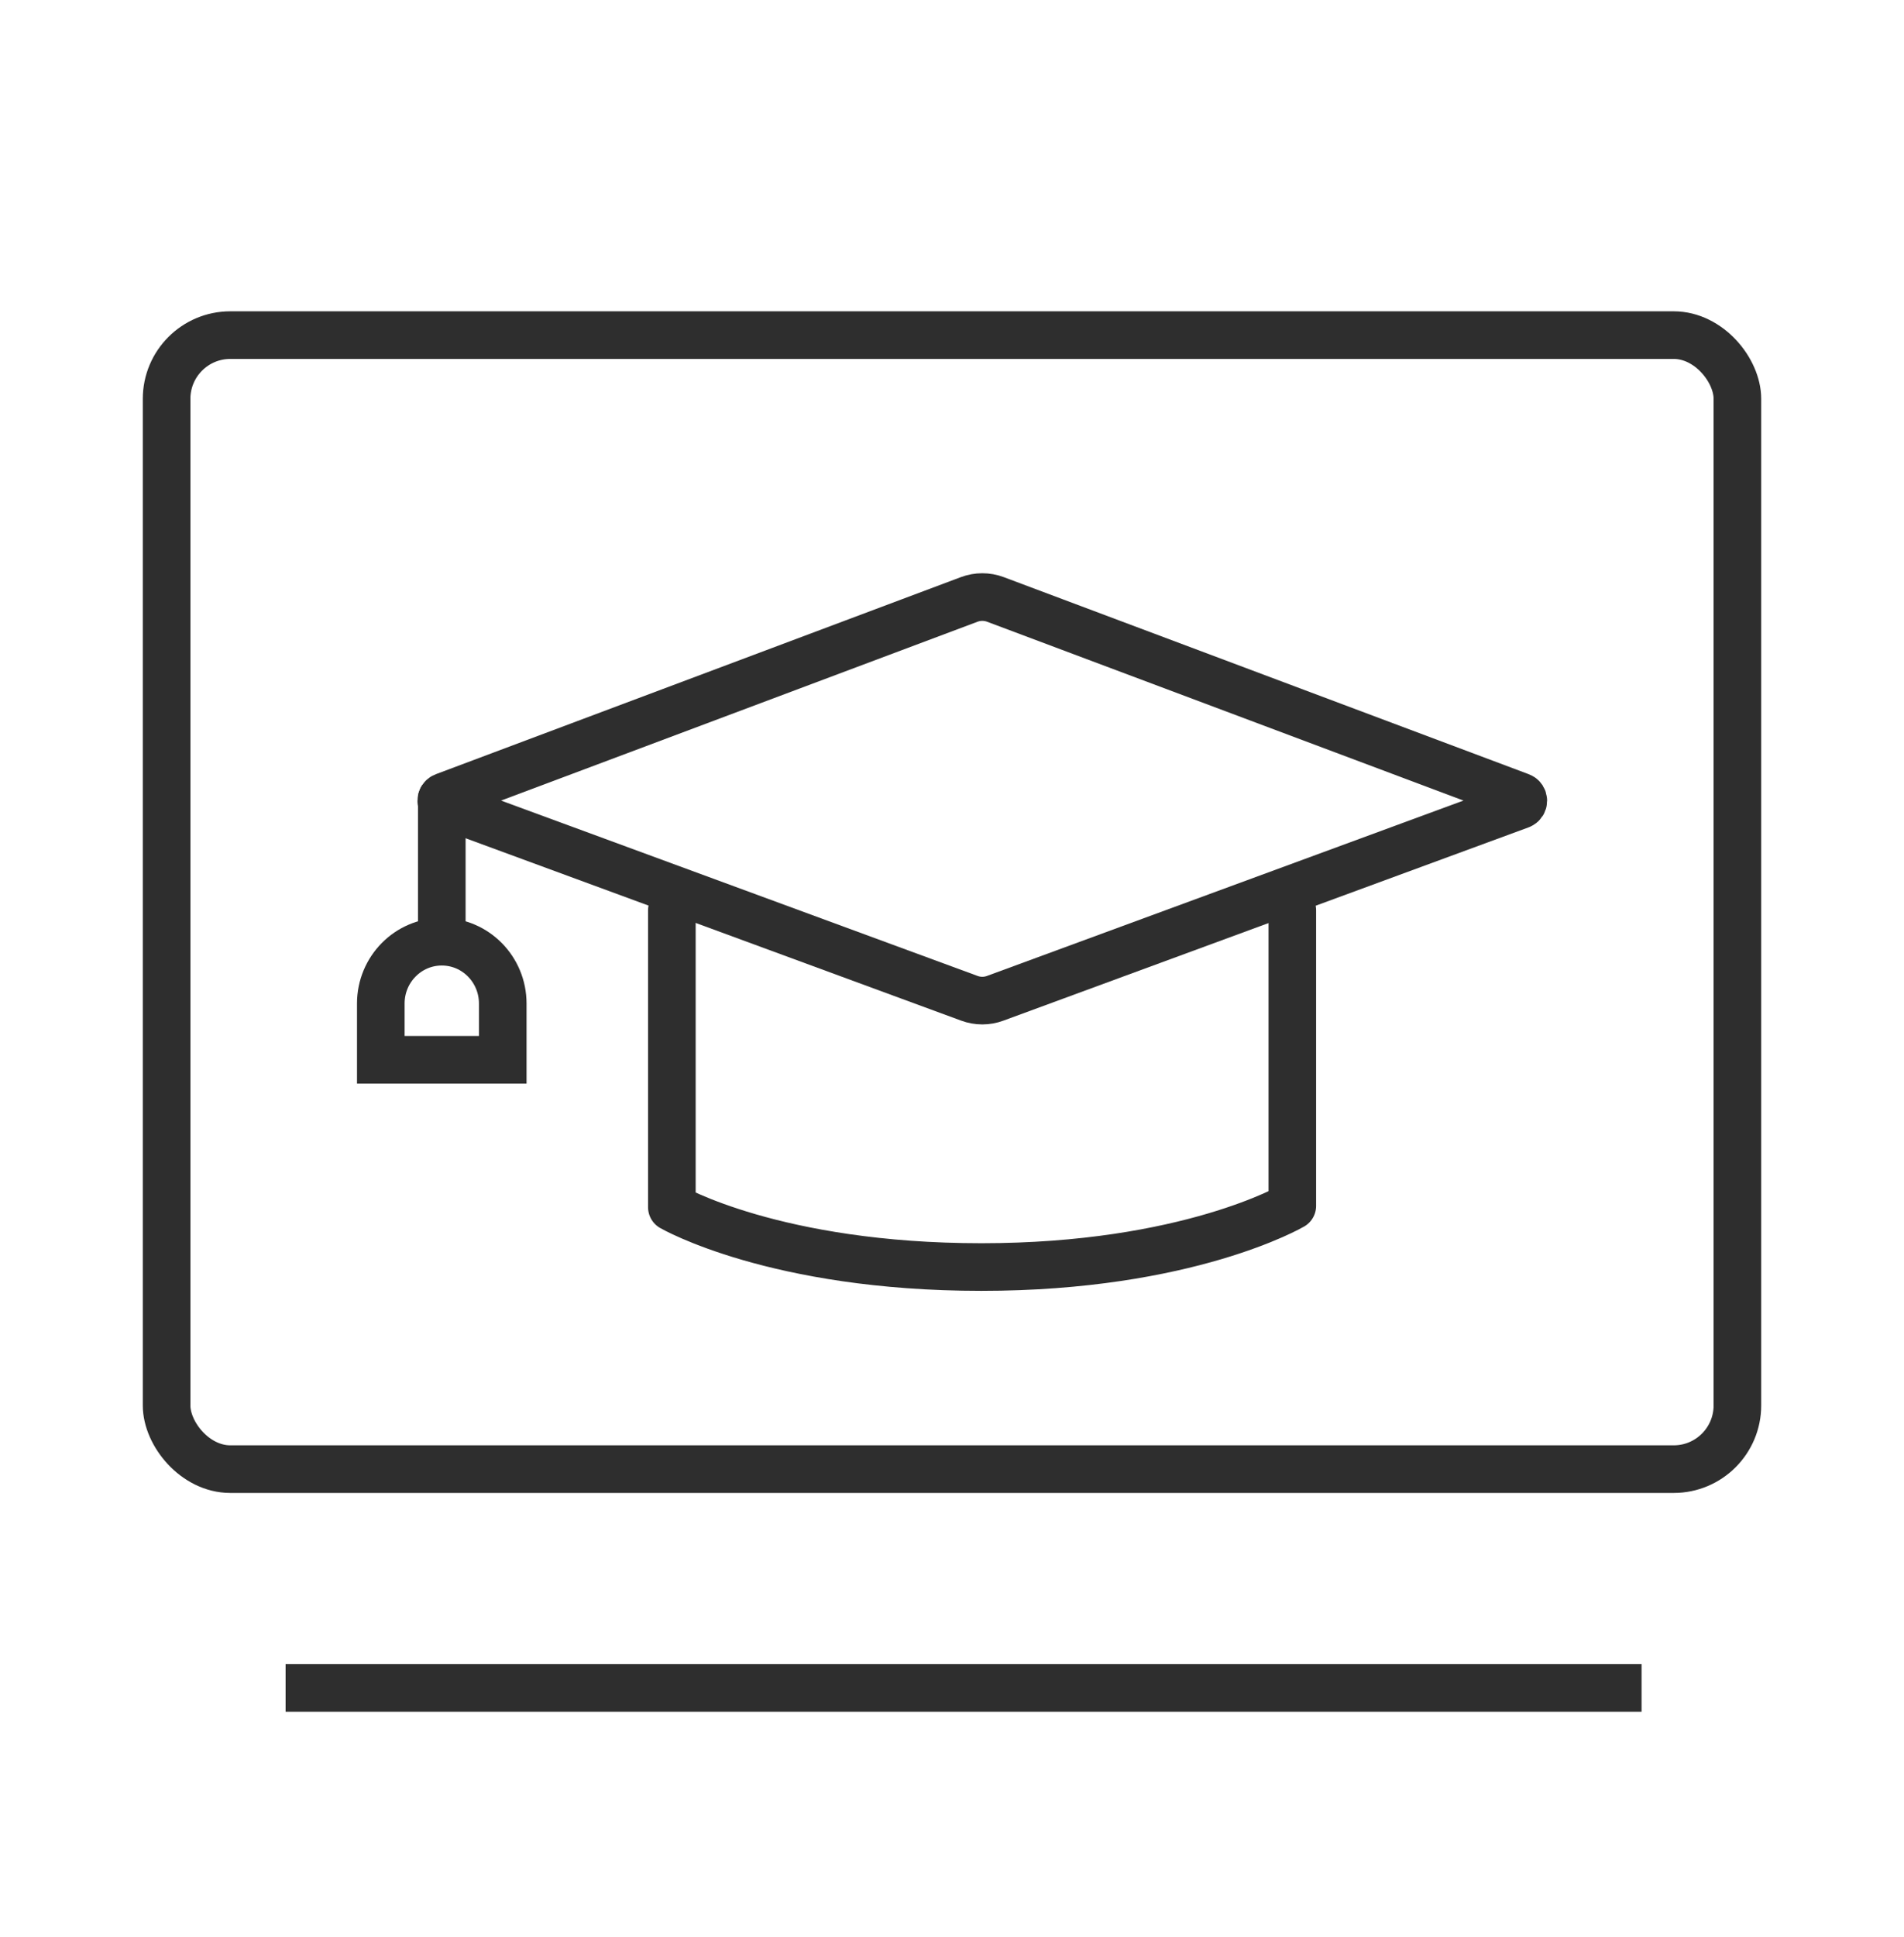
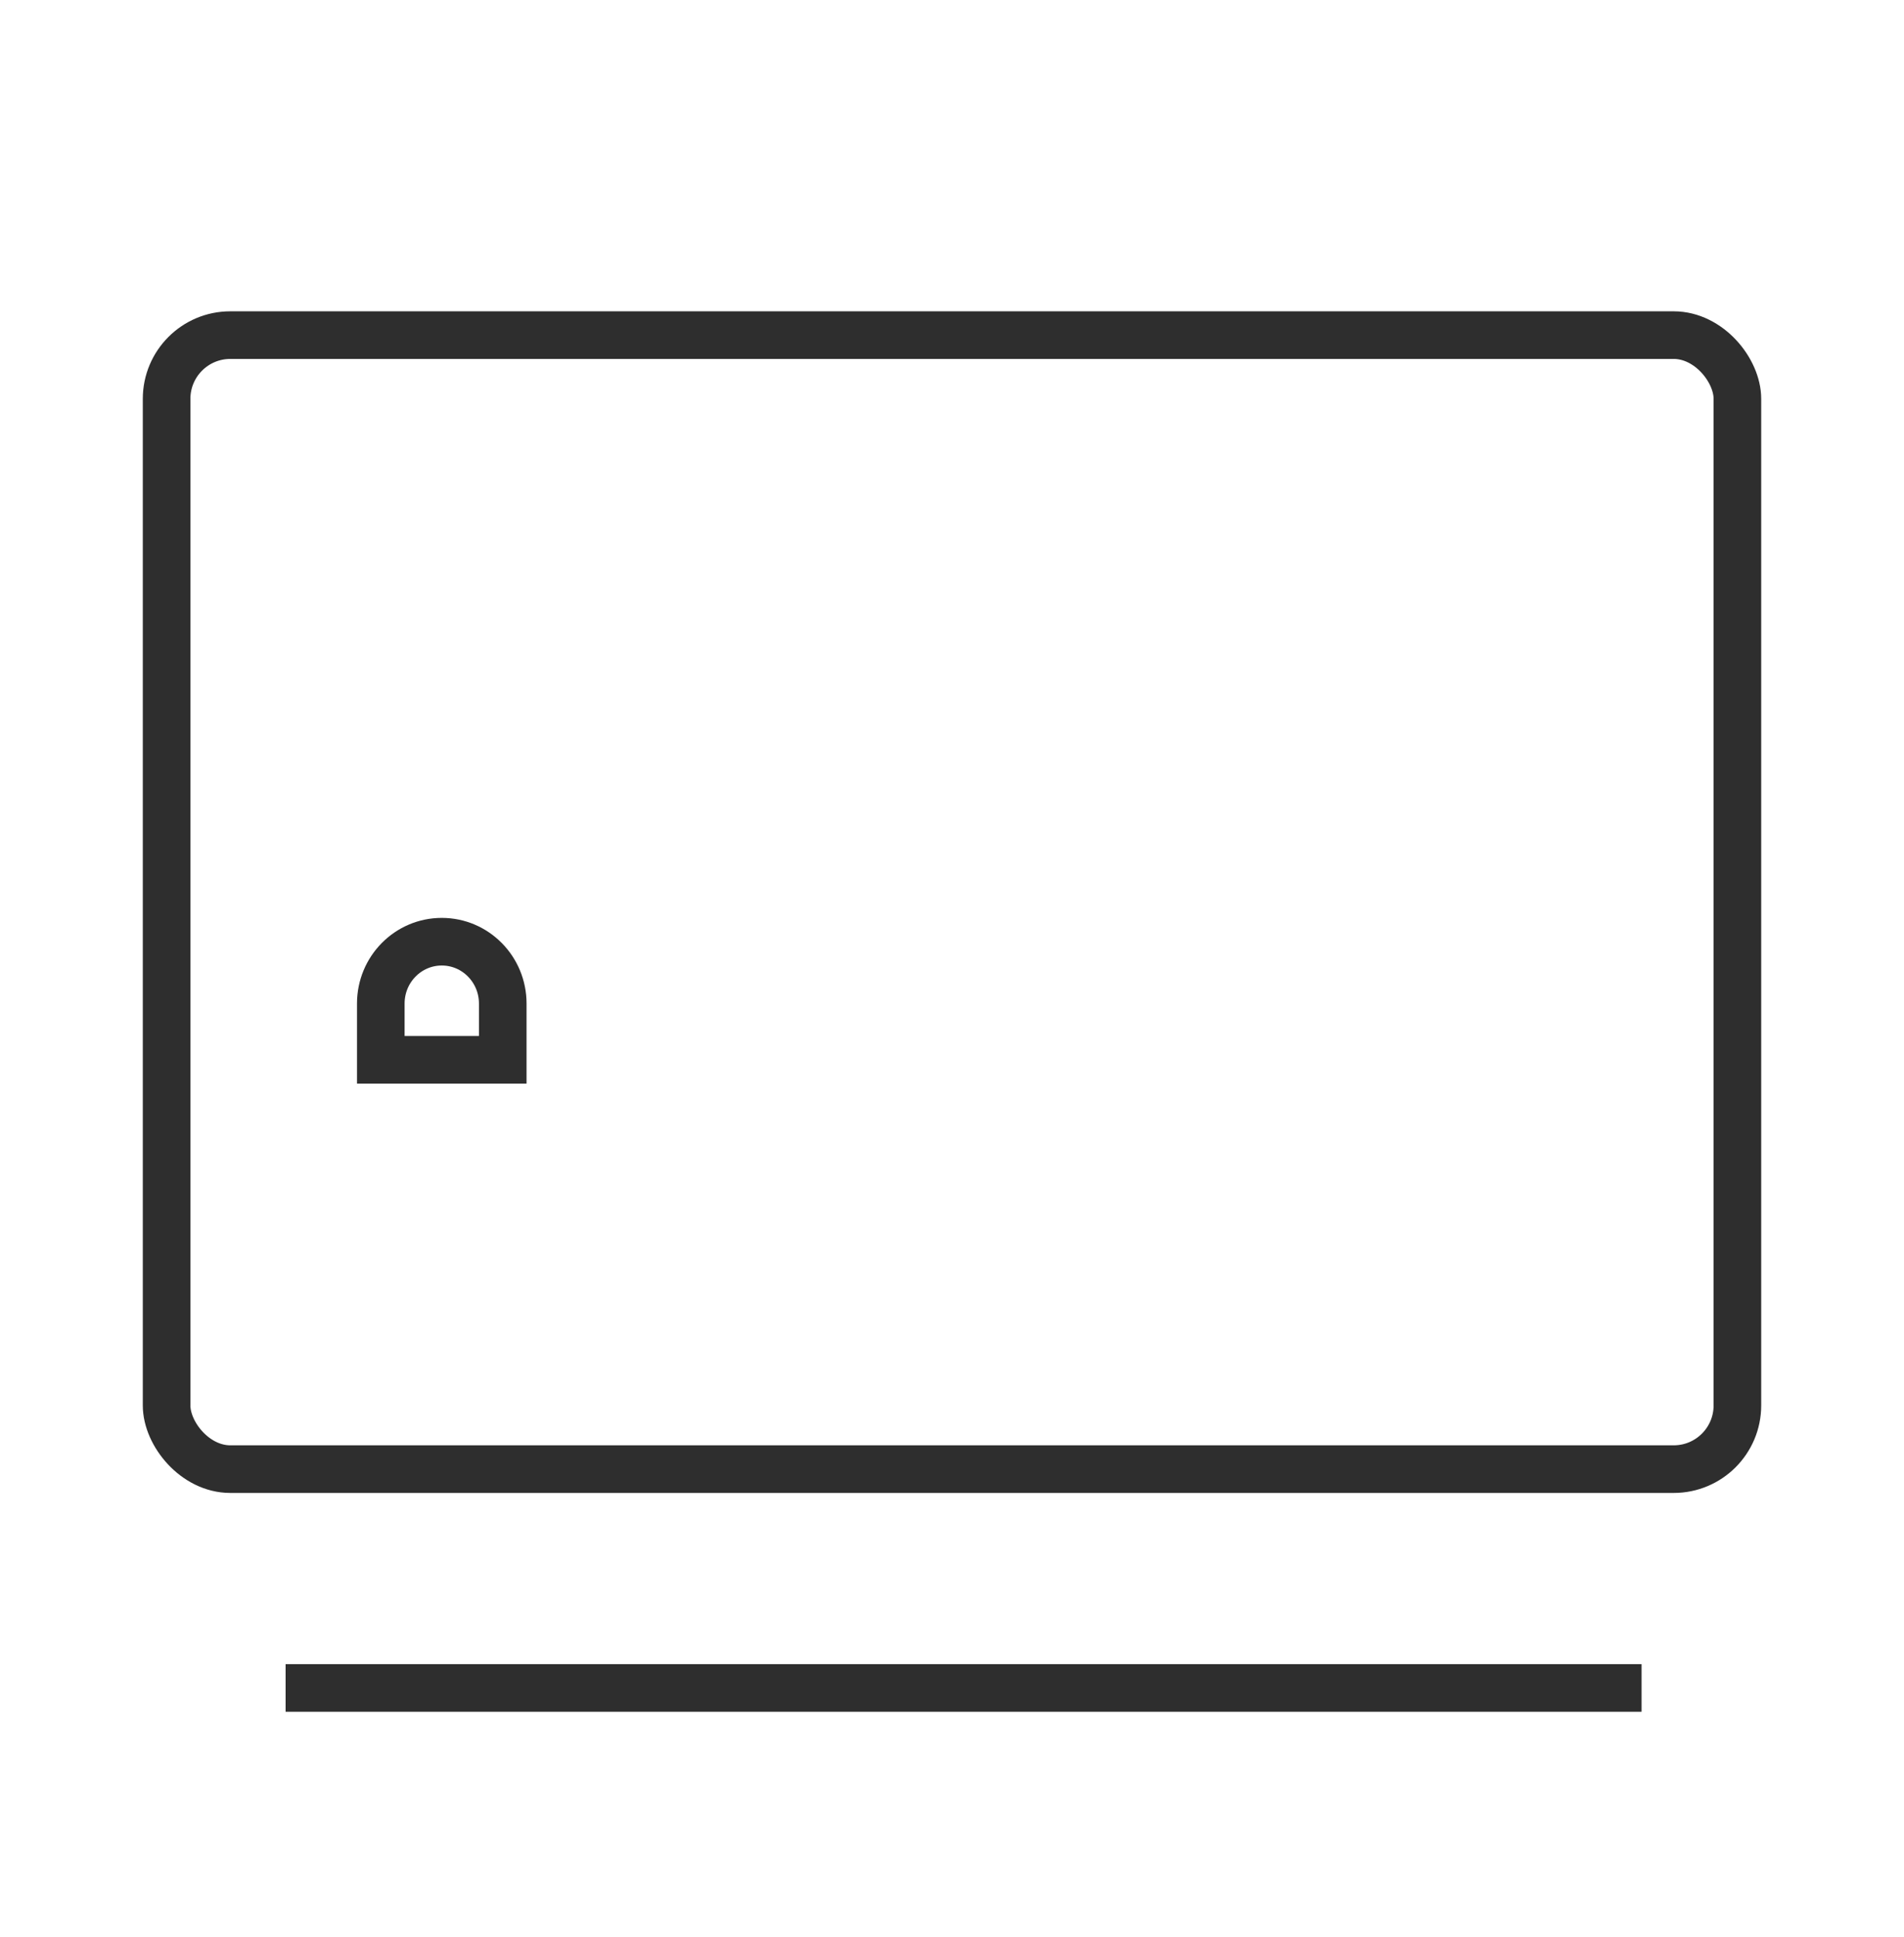
<svg xmlns="http://www.w3.org/2000/svg" width="60" height="61" viewBox="0 0 60 61" fill="none">
  <rect x="5.25" y="10.555" width="49.5" height="35.717" rx="2.007" stroke="#2E2E2E" stroke-width="1.5" />
  <line x1="9" y1="53.164" x2="51.73" y2="53.164" stroke="#2E2E2E" stroke-width="1.5" />
-   <path d="M21.172 28.672V38.024C21.172 38.024 24.423 39.907 30.926 39.907C37.43 39.907 40.724 37.98 40.724 37.98V28.672" stroke="#2E2E2E" stroke-width="1.5" stroke-linecap="round" stroke-linejoin="round" />
-   <path d="M30.541 18.88L13.999 25.086C13.875 25.132 13.875 25.311 13.999 25.355L30.547 31.442C30.811 31.54 31.099 31.54 31.362 31.442L47.91 25.355C48.034 25.308 48.036 25.132 47.91 25.086L31.369 18.88C31.101 18.78 30.808 18.78 30.541 18.88V18.88Z" stroke="#2E2E2E" stroke-width="1.5" stroke-miterlimit="10" />
  <path d="M13.922 29.66C14.983 29.66 15.843 30.532 15.843 31.608V33.379H12V31.608C12 30.532 12.86 29.66 13.922 29.66V29.66Z" stroke="#2E2E2E" stroke-width="1.5" stroke-miterlimit="10" />
-   <path d="M13.922 29.581V25.16" stroke="#2E2E2E" stroke-width="1.5" stroke-miterlimit="10" stroke-linecap="round" />
</svg>